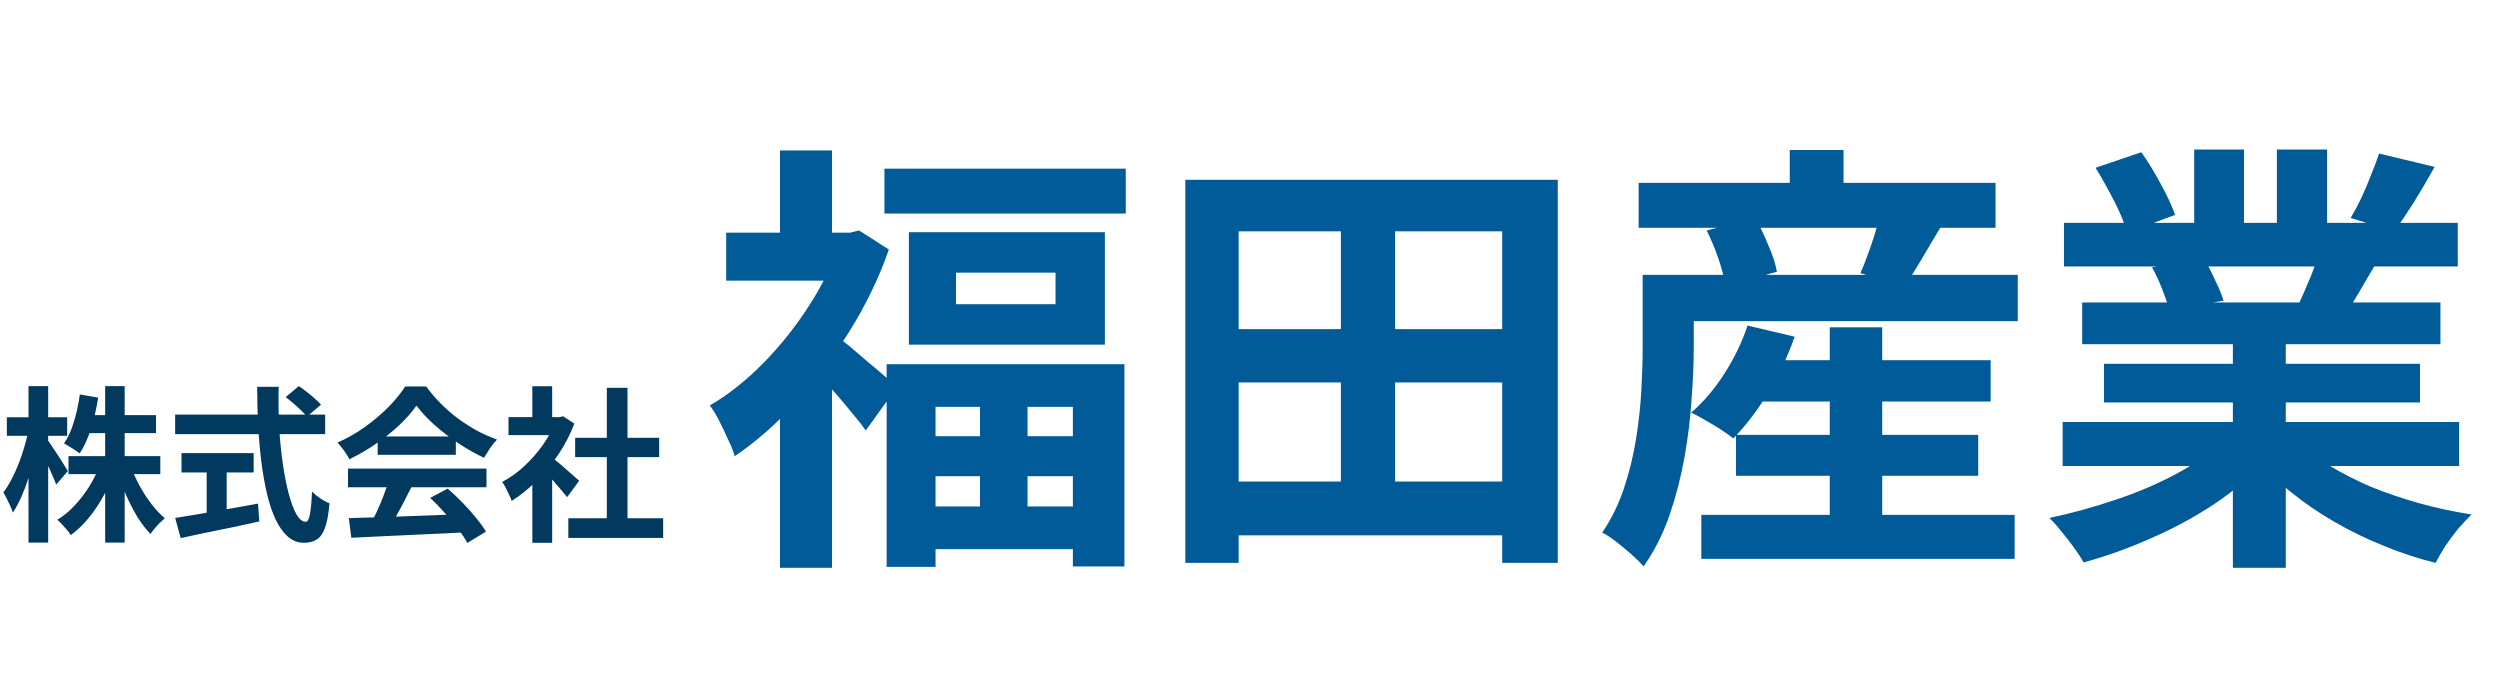
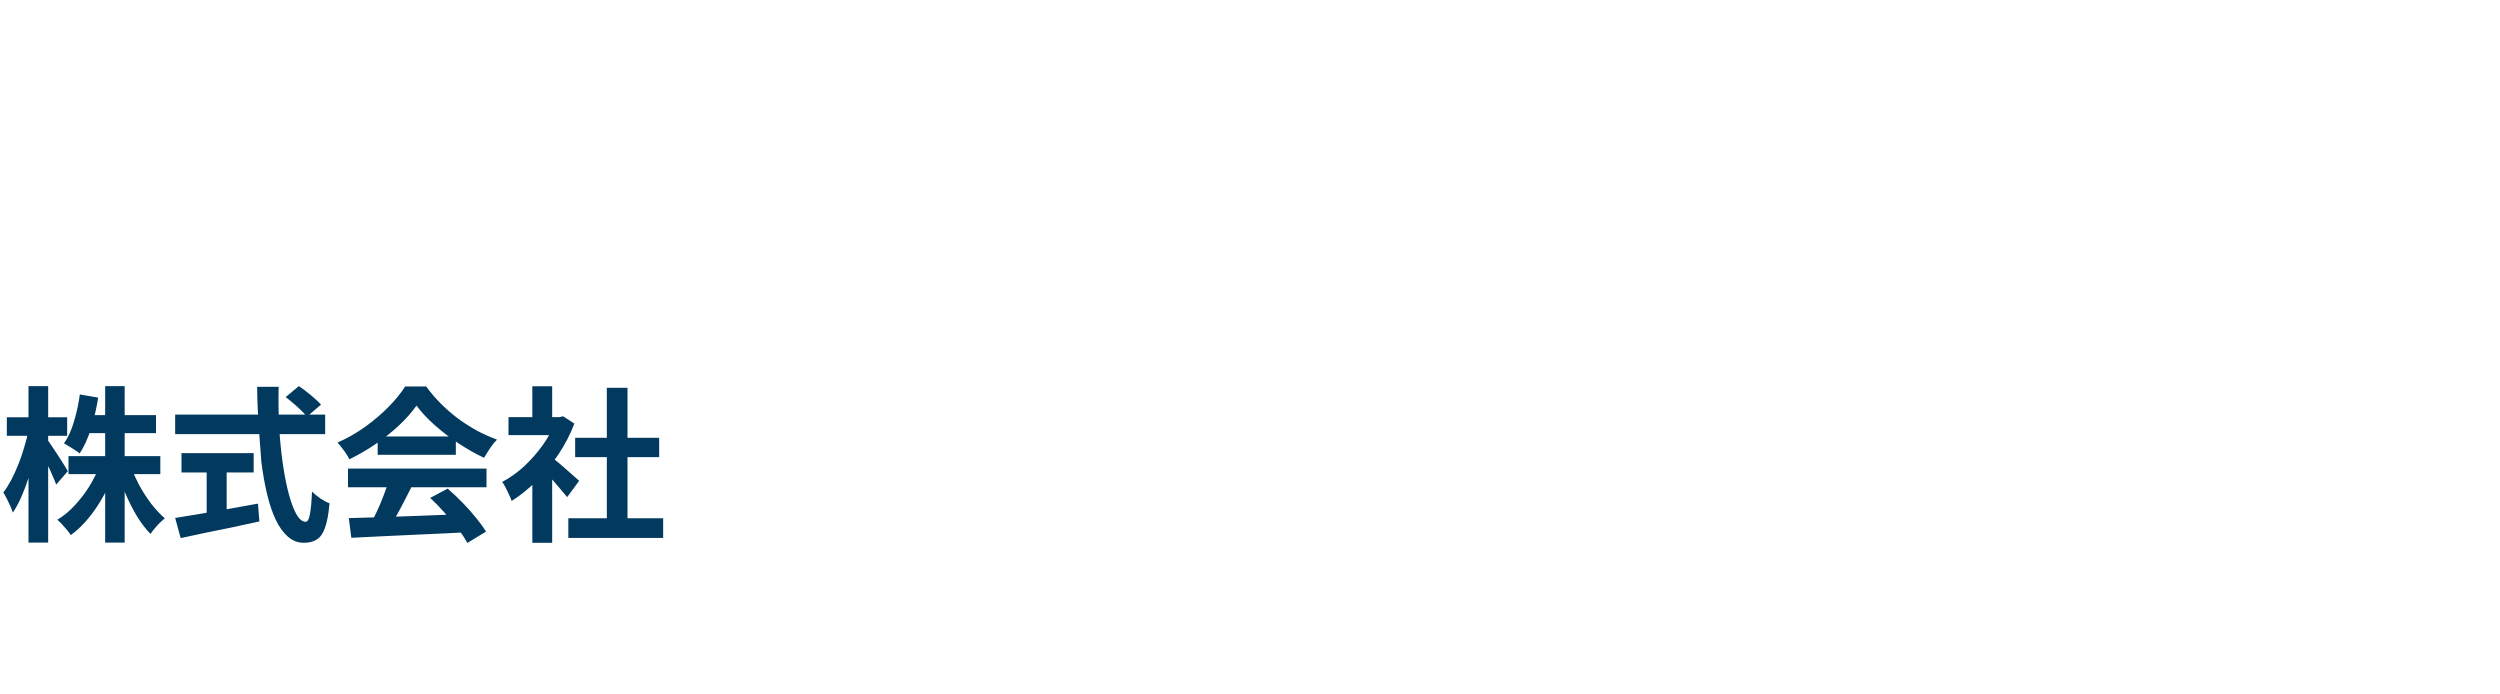
<svg xmlns="http://www.w3.org/2000/svg" width="180" height="50" viewBox="0 0 180 50" fill="none">
-   <path d="M4.932 32.84H11.544V34.136H4.932V32.84ZM6.168 29.888H11.232V31.184H6.168V29.888ZM7.572 27.8H8.976V39.068H7.572V27.8ZM7.176 33.512L8.292 33.848C8.068 34.48 7.792 35.092 7.464 35.684C7.144 36.268 6.784 36.804 6.384 37.292C5.984 37.78 5.556 38.192 5.1 38.528C5.028 38.416 4.932 38.288 4.812 38.144C4.7 38.008 4.584 37.876 4.464 37.748C4.344 37.62 4.232 37.512 4.128 37.424C4.568 37.16 4.98 36.82 5.364 36.404C5.756 35.988 6.108 35.532 6.42 35.036C6.732 34.532 6.984 34.024 7.176 33.512ZM9.42 33.572C9.588 34.044 9.8 34.516 10.056 34.988C10.312 35.452 10.596 35.888 10.908 36.296C11.228 36.704 11.548 37.044 11.868 37.316C11.764 37.404 11.644 37.512 11.508 37.64C11.38 37.768 11.256 37.904 11.136 38.048C11.016 38.192 10.916 38.324 10.836 38.444C10.5 38.1 10.18 37.684 9.876 37.196C9.58 36.7 9.308 36.168 9.06 35.6C8.812 35.024 8.6 34.448 8.424 33.872L9.42 33.572ZM5.748 28.4L7.068 28.628C6.948 29.396 6.776 30.14 6.552 30.86C6.328 31.572 6.056 32.168 5.736 32.648C5.656 32.576 5.544 32.496 5.4 32.408C5.264 32.312 5.124 32.224 4.98 32.144C4.844 32.056 4.72 31.984 4.608 31.928C4.904 31.504 5.144 30.976 5.328 30.344C5.52 29.712 5.66 29.064 5.748 28.4ZM0.492 30.044H4.836V31.376H0.492V30.044ZM2.052 27.8H3.468V39.068H2.052V27.8ZM2.04 31.028L2.808 31.34C2.728 31.836 2.624 32.348 2.496 32.876C2.368 33.396 2.22 33.908 2.052 34.412C1.892 34.908 1.716 35.372 1.524 35.804C1.332 36.236 1.132 36.604 0.924 36.908C0.884 36.772 0.824 36.616 0.744 36.44C0.664 36.264 0.58 36.088 0.492 35.912C0.404 35.736 0.32 35.584 0.24 35.456C0.432 35.208 0.62 34.912 0.804 34.568C0.988 34.216 1.16 33.84 1.32 33.44C1.48 33.04 1.62 32.632 1.74 32.216C1.868 31.8 1.968 31.404 2.04 31.028ZM3.396 31.64C3.468 31.728 3.572 31.876 3.708 32.084C3.852 32.292 4.004 32.52 4.164 32.768C4.324 33.016 4.472 33.248 4.608 33.464C4.744 33.68 4.836 33.832 4.884 33.92L4.044 34.892C3.98 34.708 3.892 34.492 3.78 34.244C3.676 33.996 3.56 33.74 3.432 33.476C3.304 33.212 3.18 32.964 3.06 32.732C2.948 32.5 2.848 32.308 2.76 32.156L3.396 31.64ZM20.568 28.592L21.516 27.8C21.7 27.92 21.892 28.06 22.092 28.22C22.3 28.38 22.492 28.54 22.668 28.7C22.852 28.86 23 29.004 23.112 29.132L22.092 30.008C21.996 29.864 21.86 29.712 21.684 29.552C21.516 29.384 21.332 29.216 21.132 29.048C20.94 28.88 20.752 28.728 20.568 28.592ZM12.612 29.852H23.412V31.256H12.612V29.852ZM13.068 32.624H18.264V34.016H13.068V32.624ZM14.88 33.416H16.32V37.484H14.88V33.416ZM12.612 37.292C13.092 37.212 13.656 37.12 14.304 37.016C14.96 36.904 15.652 36.784 16.38 36.656C17.116 36.528 17.848 36.396 18.576 36.26L18.672 37.544C18.016 37.688 17.352 37.832 16.68 37.976C16.008 38.112 15.36 38.244 14.736 38.372C14.112 38.508 13.536 38.632 13.008 38.744L12.612 37.292ZM18.516 27.848H20.064C20.04 28.84 20.052 29.808 20.1 30.752C20.156 31.696 20.244 32.58 20.364 33.404C20.484 34.228 20.628 34.952 20.796 35.576C20.964 36.2 21.148 36.688 21.348 37.04C21.556 37.392 21.776 37.568 22.008 37.568C22.144 37.568 22.244 37.396 22.308 37.052C22.38 36.708 22.432 36.156 22.464 35.396C22.632 35.564 22.832 35.728 23.064 35.888C23.304 36.048 23.524 36.164 23.724 36.236C23.66 36.996 23.552 37.584 23.4 38C23.256 38.408 23.06 38.688 22.812 38.84C22.572 39 22.26 39.08 21.876 39.08C21.444 39.08 21.06 38.932 20.724 38.636C20.388 38.34 20.096 37.932 19.848 37.412C19.6 36.884 19.392 36.264 19.224 35.552C19.056 34.84 18.92 34.068 18.816 33.236C18.712 32.396 18.636 31.52 18.588 30.608C18.54 29.696 18.516 28.776 18.516 27.848ZM25.116 37.304C25.828 37.28 26.652 37.256 27.588 37.232C28.532 37.2 29.52 37.164 30.552 37.124C31.592 37.084 32.616 37.044 33.624 37.004L33.576 38.324C32.6 38.38 31.608 38.428 30.6 38.468C29.6 38.516 28.648 38.56 27.744 38.6C26.84 38.648 26.024 38.688 25.296 38.72L25.116 37.304ZM25.056 33.74H35.028V35.084H25.056V33.74ZM27.192 31.424H32.82V32.744H27.192V31.424ZM27.984 34.616L29.628 35.06C29.444 35.436 29.248 35.82 29.04 36.212C28.84 36.596 28.64 36.964 28.44 37.316C28.248 37.668 28.064 37.98 27.888 38.252L26.628 37.832C26.788 37.536 26.956 37.204 27.132 36.836C27.308 36.46 27.468 36.08 27.612 35.696C27.764 35.304 27.888 34.944 27.984 34.616ZM30.972 35.852L32.232 35.18C32.592 35.492 32.948 35.828 33.3 36.188C33.652 36.548 33.976 36.912 34.272 37.28C34.568 37.64 34.808 37.972 34.992 38.276L33.648 39.092C33.488 38.788 33.26 38.444 32.964 38.06C32.676 37.684 32.356 37.3 32.004 36.908C31.66 36.516 31.316 36.164 30.972 35.852ZM29.988 29.204C29.668 29.66 29.256 30.128 28.752 30.608C28.248 31.08 27.688 31.528 27.072 31.952C26.456 32.376 25.816 32.748 25.152 33.068C25.104 32.948 25.028 32.816 24.924 32.672C24.828 32.52 24.724 32.376 24.612 32.24C24.508 32.096 24.404 31.972 24.3 31.868C24.988 31.564 25.648 31.188 26.28 30.74C26.912 30.284 27.476 29.804 27.972 29.3C28.476 28.788 28.876 28.296 29.172 27.824H30.684C31.004 28.264 31.36 28.68 31.752 29.072C32.144 29.464 32.56 29.824 33 30.152C33.44 30.472 33.892 30.76 34.356 31.016C34.828 31.264 35.304 31.476 35.784 31.652C35.608 31.828 35.44 32.036 35.28 32.276C35.12 32.516 34.976 32.744 34.848 32.96C34.248 32.68 33.64 32.336 33.024 31.928C32.408 31.52 31.832 31.08 31.296 30.608C30.768 30.136 30.332 29.668 29.988 29.204ZM40.92 37.316H47.748V38.732H40.92V37.316ZM41.412 31.52H47.46V32.912H41.412V31.52ZM43.692 27.92H45.18V38H43.692V27.92ZM36.612 30.032H40.536V31.328H36.612V30.032ZM38.328 34.124L39.756 32.42V39.08H38.328V34.124ZM38.328 27.812H39.756V30.632H38.328V27.812ZM39.6 32.828C39.712 32.9 39.864 33.02 40.056 33.188C40.256 33.348 40.468 33.528 40.692 33.728C40.916 33.92 41.12 34.1 41.304 34.268C41.488 34.428 41.62 34.544 41.7 34.616L40.836 35.792C40.716 35.64 40.568 35.464 40.392 35.264C40.224 35.056 40.044 34.844 39.852 34.628C39.66 34.412 39.472 34.208 39.288 34.016C39.104 33.824 38.948 33.664 38.82 33.536L39.6 32.828ZM40.02 30.032H40.296L40.548 29.972L41.352 30.5C41.056 31.284 40.668 32.032 40.188 32.744C39.708 33.448 39.18 34.084 38.604 34.652C38.028 35.22 37.44 35.692 36.84 36.068C36.8 35.94 36.736 35.788 36.648 35.612C36.568 35.428 36.484 35.256 36.396 35.096C36.316 34.928 36.236 34.796 36.156 34.7C36.708 34.412 37.236 34.036 37.74 33.572C38.244 33.1 38.696 32.584 39.096 32.024C39.496 31.456 39.804 30.876 40.02 30.284V30.032Z" fill="#01395F" />
-   <path d="M70.559 28.08H73.983V38.704H70.559V28.08ZM68.831 19.632V21.904H75.999V19.632H68.831ZM65.439 16.72H79.551V24.816H65.439V16.72ZM63.839 26.224H80.959V40.784H77.247V29.296H67.359V40.816H63.839V26.224ZM65.855 31.408H79.167V34.288H65.855V31.408ZM65.887 36.464H79.199V39.536H65.887V36.464ZM63.679 12.144H81.055V15.376H63.679V12.144ZM52.287 16.752H61.887V20.208H52.287V16.752ZM56.159 10.832H59.903V18.352H56.159V10.832ZM60.223 24.208C60.457 24.357 60.777 24.603 61.183 24.944C61.588 25.285 62.025 25.659 62.495 26.064C62.964 26.448 63.391 26.811 63.775 27.152C64.159 27.493 64.425 27.739 64.575 27.888L62.335 30.992C62.1 30.651 61.791 30.256 61.407 29.808C61.044 29.36 60.66 28.901 60.255 28.432C59.849 27.963 59.455 27.525 59.071 27.12C58.708 26.693 58.377 26.341 58.079 26.064L60.223 24.208ZM60.479 16.752H61.215L61.855 16.592L63.999 17.968C63.273 20.037 62.313 22.021 61.119 23.92C59.945 25.797 58.655 27.504 57.247 29.04C55.839 30.576 54.388 31.845 52.895 32.848C52.809 32.507 52.649 32.101 52.415 31.632C52.201 31.141 51.977 30.672 51.743 30.224C51.508 29.776 51.295 29.435 51.103 29.2C52.447 28.411 53.727 27.397 54.943 26.16C56.18 24.901 57.279 23.525 58.239 22.032C59.22 20.517 59.967 18.981 60.479 17.424V16.752ZM56.159 27.696L59.903 23.184V40.88H56.159V27.696ZM87.519 34.672H109.887V38.544H87.519V34.672ZM87.519 23.696H110.047V27.536H87.519V23.696ZM85.343 12.944H112.159V40.528H108.159V16.656H89.183V40.528H85.343V12.944ZM96.543 14.672H100.447V36.688H96.543V14.672ZM125.695 25.936H143.327V28.912H125.695V25.936ZM124.991 31.312H142.431V34.256H124.991V31.312ZM122.495 37.072H145.055V40.24H122.495V37.072ZM131.743 23.568H135.519V39.024H131.743V23.568ZM125.823 23.44L129.215 24.24C128.724 25.648 128.084 27.003 127.295 28.304C126.505 29.584 125.673 30.672 124.799 31.568C124.564 31.376 124.265 31.163 123.903 30.928C123.54 30.693 123.167 30.469 122.783 30.256C122.399 30.021 122.057 29.84 121.759 29.712C122.655 28.944 123.455 28.005 124.159 26.896C124.884 25.765 125.439 24.613 125.823 23.44ZM120.383 19.792H145.279V23.12H120.383V19.792ZM117.983 13.168H143.679V16.4H117.983V13.168ZM128.863 10.8H132.735V15.056H128.863V10.8ZM118.271 19.792H121.951V25.008C121.951 26.139 121.897 27.387 121.791 28.752C121.705 30.117 121.535 31.515 121.279 32.944C121.023 34.373 120.66 35.771 120.191 37.136C119.721 38.48 119.103 39.696 118.335 40.784C118.143 40.549 117.855 40.261 117.471 39.92C117.108 39.6 116.735 39.291 116.351 38.992C115.967 38.693 115.636 38.48 115.359 38.352C116.02 37.371 116.543 36.304 116.927 35.152C117.311 34 117.599 32.827 117.791 31.632C117.983 30.437 118.111 29.275 118.175 28.144C118.239 27.013 118.271 25.968 118.271 25.008V19.792ZM122.879 16.592L126.367 15.696C126.708 16.272 127.028 16.933 127.327 17.68C127.647 18.405 127.849 19.035 127.935 19.568L124.223 20.592C124.159 20.059 123.999 19.419 123.743 18.672C123.487 17.925 123.199 17.232 122.879 16.592ZM135.391 15.376L139.775 16.272C139.284 17.083 138.815 17.872 138.367 18.64C137.919 19.408 137.503 20.059 137.119 20.592L133.951 19.664C134.143 19.237 134.324 18.779 134.495 18.288C134.687 17.776 134.857 17.275 135.007 16.784C135.156 16.272 135.284 15.803 135.391 15.376ZM148.511 30.384H177.055V33.552H148.511V30.384ZM148.607 16.048H176.959V19.184H148.607V16.048ZM149.919 21.776H175.711V24.784H149.919V21.776ZM151.487 26.192H174.239V28.976H151.487V26.192ZM160.767 23.28H164.575V40.88H160.767V23.28ZM157.983 10.768H161.567V17.552H157.983V10.768ZM163.935 10.768H167.551V17.328H163.935V10.768ZM160.063 31.792L163.103 33.168C162.1 34.277 160.884 35.312 159.455 36.272C158.047 37.211 156.532 38.032 154.911 38.736C153.289 39.461 151.657 40.048 150.015 40.496C149.844 40.176 149.609 39.813 149.311 39.408C149.033 39.024 148.735 38.64 148.415 38.256C148.116 37.872 147.828 37.552 147.551 37.296C149.151 36.955 150.74 36.517 152.319 35.984C153.919 35.451 155.391 34.821 156.735 34.096C158.079 33.371 159.188 32.603 160.063 31.792ZM165.343 31.696C166.004 32.336 166.793 32.944 167.711 33.52C168.628 34.075 169.631 34.587 170.719 35.056C171.828 35.504 172.991 35.899 174.207 36.24C175.444 36.581 176.692 36.848 177.951 37.04C177.652 37.339 177.332 37.68 176.991 38.064C176.671 38.469 176.361 38.885 176.063 39.312C175.785 39.76 175.551 40.165 175.359 40.528C174.079 40.208 172.82 39.792 171.583 39.28C170.367 38.789 169.204 38.224 168.095 37.584C166.985 36.944 165.94 36.229 164.959 35.44C163.977 34.651 163.113 33.808 162.367 32.912L165.343 31.696ZM171.295 11.056L175.295 12.016C174.804 12.891 174.303 13.744 173.791 14.576C173.279 15.387 172.809 16.08 172.383 16.656L169.247 15.696C169.503 15.269 169.759 14.789 170.015 14.256C170.271 13.701 170.505 13.147 170.719 12.592C170.953 12.016 171.145 11.504 171.295 11.056ZM167.071 17.904L171.135 18.864C170.687 19.611 170.26 20.336 169.855 21.04C169.449 21.723 169.087 22.309 168.767 22.8L165.503 21.904C165.78 21.307 166.068 20.645 166.367 19.92C166.665 19.173 166.9 18.501 167.071 17.904ZM150.879 12.08L154.175 10.96C154.644 11.621 155.113 12.389 155.583 13.264C156.052 14.117 156.393 14.853 156.607 15.472L153.151 16.752C152.98 16.112 152.671 15.355 152.223 14.48C151.775 13.605 151.327 12.805 150.879 12.08ZM154.943 19.248L158.687 18.64C158.964 19.088 159.231 19.6 159.487 20.176C159.764 20.731 159.967 21.221 160.095 21.648L156.191 22.32C156.084 21.915 155.913 21.413 155.679 20.816C155.444 20.219 155.199 19.696 154.943 19.248Z" fill="#005B98" />
+   <path d="M4.932 32.84H11.544V34.136H4.932V32.84ZM6.168 29.888H11.232V31.184H6.168V29.888ZM7.572 27.8H8.976V39.068H7.572V27.8ZM7.176 33.512L8.292 33.848C8.068 34.48 7.792 35.092 7.464 35.684C7.144 36.268 6.784 36.804 6.384 37.292C5.984 37.78 5.556 38.192 5.1 38.528C5.028 38.416 4.932 38.288 4.812 38.144C4.7 38.008 4.584 37.876 4.464 37.748C4.344 37.62 4.232 37.512 4.128 37.424C4.568 37.16 4.98 36.82 5.364 36.404C5.756 35.988 6.108 35.532 6.42 35.036C6.732 34.532 6.984 34.024 7.176 33.512ZM9.42 33.572C9.588 34.044 9.8 34.516 10.056 34.988C10.312 35.452 10.596 35.888 10.908 36.296C11.228 36.704 11.548 37.044 11.868 37.316C11.764 37.404 11.644 37.512 11.508 37.64C11.38 37.768 11.256 37.904 11.136 38.048C11.016 38.192 10.916 38.324 10.836 38.444C10.5 38.1 10.18 37.684 9.876 37.196C9.58 36.7 9.308 36.168 9.06 35.6C8.812 35.024 8.6 34.448 8.424 33.872L9.42 33.572ZM5.748 28.4L7.068 28.628C6.948 29.396 6.776 30.14 6.552 30.86C6.328 31.572 6.056 32.168 5.736 32.648C5.656 32.576 5.544 32.496 5.4 32.408C5.264 32.312 5.124 32.224 4.98 32.144C4.844 32.056 4.72 31.984 4.608 31.928C4.904 31.504 5.144 30.976 5.328 30.344C5.52 29.712 5.66 29.064 5.748 28.4ZM0.492 30.044H4.836V31.376H0.492V30.044ZM2.052 27.8H3.468V39.068H2.052V27.8ZM2.04 31.028L2.808 31.34C2.728 31.836 2.624 32.348 2.496 32.876C2.368 33.396 2.22 33.908 2.052 34.412C1.892 34.908 1.716 35.372 1.524 35.804C1.332 36.236 1.132 36.604 0.924 36.908C0.884 36.772 0.824 36.616 0.744 36.44C0.664 36.264 0.58 36.088 0.492 35.912C0.404 35.736 0.32 35.584 0.24 35.456C0.432 35.208 0.62 34.912 0.804 34.568C0.988 34.216 1.16 33.84 1.32 33.44C1.48 33.04 1.62 32.632 1.74 32.216C1.868 31.8 1.968 31.404 2.04 31.028ZM3.396 31.64C3.468 31.728 3.572 31.876 3.708 32.084C3.852 32.292 4.004 32.52 4.164 32.768C4.324 33.016 4.472 33.248 4.608 33.464C4.744 33.68 4.836 33.832 4.884 33.92L4.044 34.892C3.98 34.708 3.892 34.492 3.78 34.244C3.676 33.996 3.56 33.74 3.432 33.476C3.304 33.212 3.18 32.964 3.06 32.732C2.948 32.5 2.848 32.308 2.76 32.156L3.396 31.64ZM20.568 28.592L21.516 27.8C21.7 27.92 21.892 28.06 22.092 28.22C22.3 28.38 22.492 28.54 22.668 28.7C22.852 28.86 23 29.004 23.112 29.132L22.092 30.008C21.996 29.864 21.86 29.712 21.684 29.552C21.516 29.384 21.332 29.216 21.132 29.048C20.94 28.88 20.752 28.728 20.568 28.592ZM12.612 29.852H23.412V31.256H12.612V29.852ZM13.068 32.624H18.264V34.016H13.068V32.624ZM14.88 33.416H16.32V37.484H14.88V33.416ZM12.612 37.292C13.092 37.212 13.656 37.12 14.304 37.016C14.96 36.904 15.652 36.784 16.38 36.656C17.116 36.528 17.848 36.396 18.576 36.26L18.672 37.544C18.016 37.688 17.352 37.832 16.68 37.976C16.008 38.112 15.36 38.244 14.736 38.372C14.112 38.508 13.536 38.632 13.008 38.744L12.612 37.292ZM18.516 27.848H20.064C20.04 28.84 20.052 29.808 20.1 30.752C20.156 31.696 20.244 32.58 20.364 33.404C20.484 34.228 20.628 34.952 20.796 35.576C20.964 36.2 21.148 36.688 21.348 37.04C21.556 37.392 21.776 37.568 22.008 37.568C22.144 37.568 22.244 37.396 22.308 37.052C22.38 36.708 22.432 36.156 22.464 35.396C22.632 35.564 22.832 35.728 23.064 35.888C23.304 36.048 23.524 36.164 23.724 36.236C23.66 36.996 23.552 37.584 23.4 38C23.256 38.408 23.06 38.688 22.812 38.84C22.572 39 22.26 39.08 21.876 39.08C21.444 39.08 21.06 38.932 20.724 38.636C20.388 38.34 20.096 37.932 19.848 37.412C19.6 36.884 19.392 36.264 19.224 35.552C19.056 34.84 18.92 34.068 18.816 33.236C18.54 29.696 18.516 28.776 18.516 27.848ZM25.116 37.304C25.828 37.28 26.652 37.256 27.588 37.232C28.532 37.2 29.52 37.164 30.552 37.124C31.592 37.084 32.616 37.044 33.624 37.004L33.576 38.324C32.6 38.38 31.608 38.428 30.6 38.468C29.6 38.516 28.648 38.56 27.744 38.6C26.84 38.648 26.024 38.688 25.296 38.72L25.116 37.304ZM25.056 33.74H35.028V35.084H25.056V33.74ZM27.192 31.424H32.82V32.744H27.192V31.424ZM27.984 34.616L29.628 35.06C29.444 35.436 29.248 35.82 29.04 36.212C28.84 36.596 28.64 36.964 28.44 37.316C28.248 37.668 28.064 37.98 27.888 38.252L26.628 37.832C26.788 37.536 26.956 37.204 27.132 36.836C27.308 36.46 27.468 36.08 27.612 35.696C27.764 35.304 27.888 34.944 27.984 34.616ZM30.972 35.852L32.232 35.18C32.592 35.492 32.948 35.828 33.3 36.188C33.652 36.548 33.976 36.912 34.272 37.28C34.568 37.64 34.808 37.972 34.992 38.276L33.648 39.092C33.488 38.788 33.26 38.444 32.964 38.06C32.676 37.684 32.356 37.3 32.004 36.908C31.66 36.516 31.316 36.164 30.972 35.852ZM29.988 29.204C29.668 29.66 29.256 30.128 28.752 30.608C28.248 31.08 27.688 31.528 27.072 31.952C26.456 32.376 25.816 32.748 25.152 33.068C25.104 32.948 25.028 32.816 24.924 32.672C24.828 32.52 24.724 32.376 24.612 32.24C24.508 32.096 24.404 31.972 24.3 31.868C24.988 31.564 25.648 31.188 26.28 30.74C26.912 30.284 27.476 29.804 27.972 29.3C28.476 28.788 28.876 28.296 29.172 27.824H30.684C31.004 28.264 31.36 28.68 31.752 29.072C32.144 29.464 32.56 29.824 33 30.152C33.44 30.472 33.892 30.76 34.356 31.016C34.828 31.264 35.304 31.476 35.784 31.652C35.608 31.828 35.44 32.036 35.28 32.276C35.12 32.516 34.976 32.744 34.848 32.96C34.248 32.68 33.64 32.336 33.024 31.928C32.408 31.52 31.832 31.08 31.296 30.608C30.768 30.136 30.332 29.668 29.988 29.204ZM40.92 37.316H47.748V38.732H40.92V37.316ZM41.412 31.52H47.46V32.912H41.412V31.52ZM43.692 27.92H45.18V38H43.692V27.92ZM36.612 30.032H40.536V31.328H36.612V30.032ZM38.328 34.124L39.756 32.42V39.08H38.328V34.124ZM38.328 27.812H39.756V30.632H38.328V27.812ZM39.6 32.828C39.712 32.9 39.864 33.02 40.056 33.188C40.256 33.348 40.468 33.528 40.692 33.728C40.916 33.92 41.12 34.1 41.304 34.268C41.488 34.428 41.62 34.544 41.7 34.616L40.836 35.792C40.716 35.64 40.568 35.464 40.392 35.264C40.224 35.056 40.044 34.844 39.852 34.628C39.66 34.412 39.472 34.208 39.288 34.016C39.104 33.824 38.948 33.664 38.82 33.536L39.6 32.828ZM40.02 30.032H40.296L40.548 29.972L41.352 30.5C41.056 31.284 40.668 32.032 40.188 32.744C39.708 33.448 39.18 34.084 38.604 34.652C38.028 35.22 37.44 35.692 36.84 36.068C36.8 35.94 36.736 35.788 36.648 35.612C36.568 35.428 36.484 35.256 36.396 35.096C36.316 34.928 36.236 34.796 36.156 34.7C36.708 34.412 37.236 34.036 37.74 33.572C38.244 33.1 38.696 32.584 39.096 32.024C39.496 31.456 39.804 30.876 40.02 30.284V30.032Z" fill="#01395F" />
</svg>